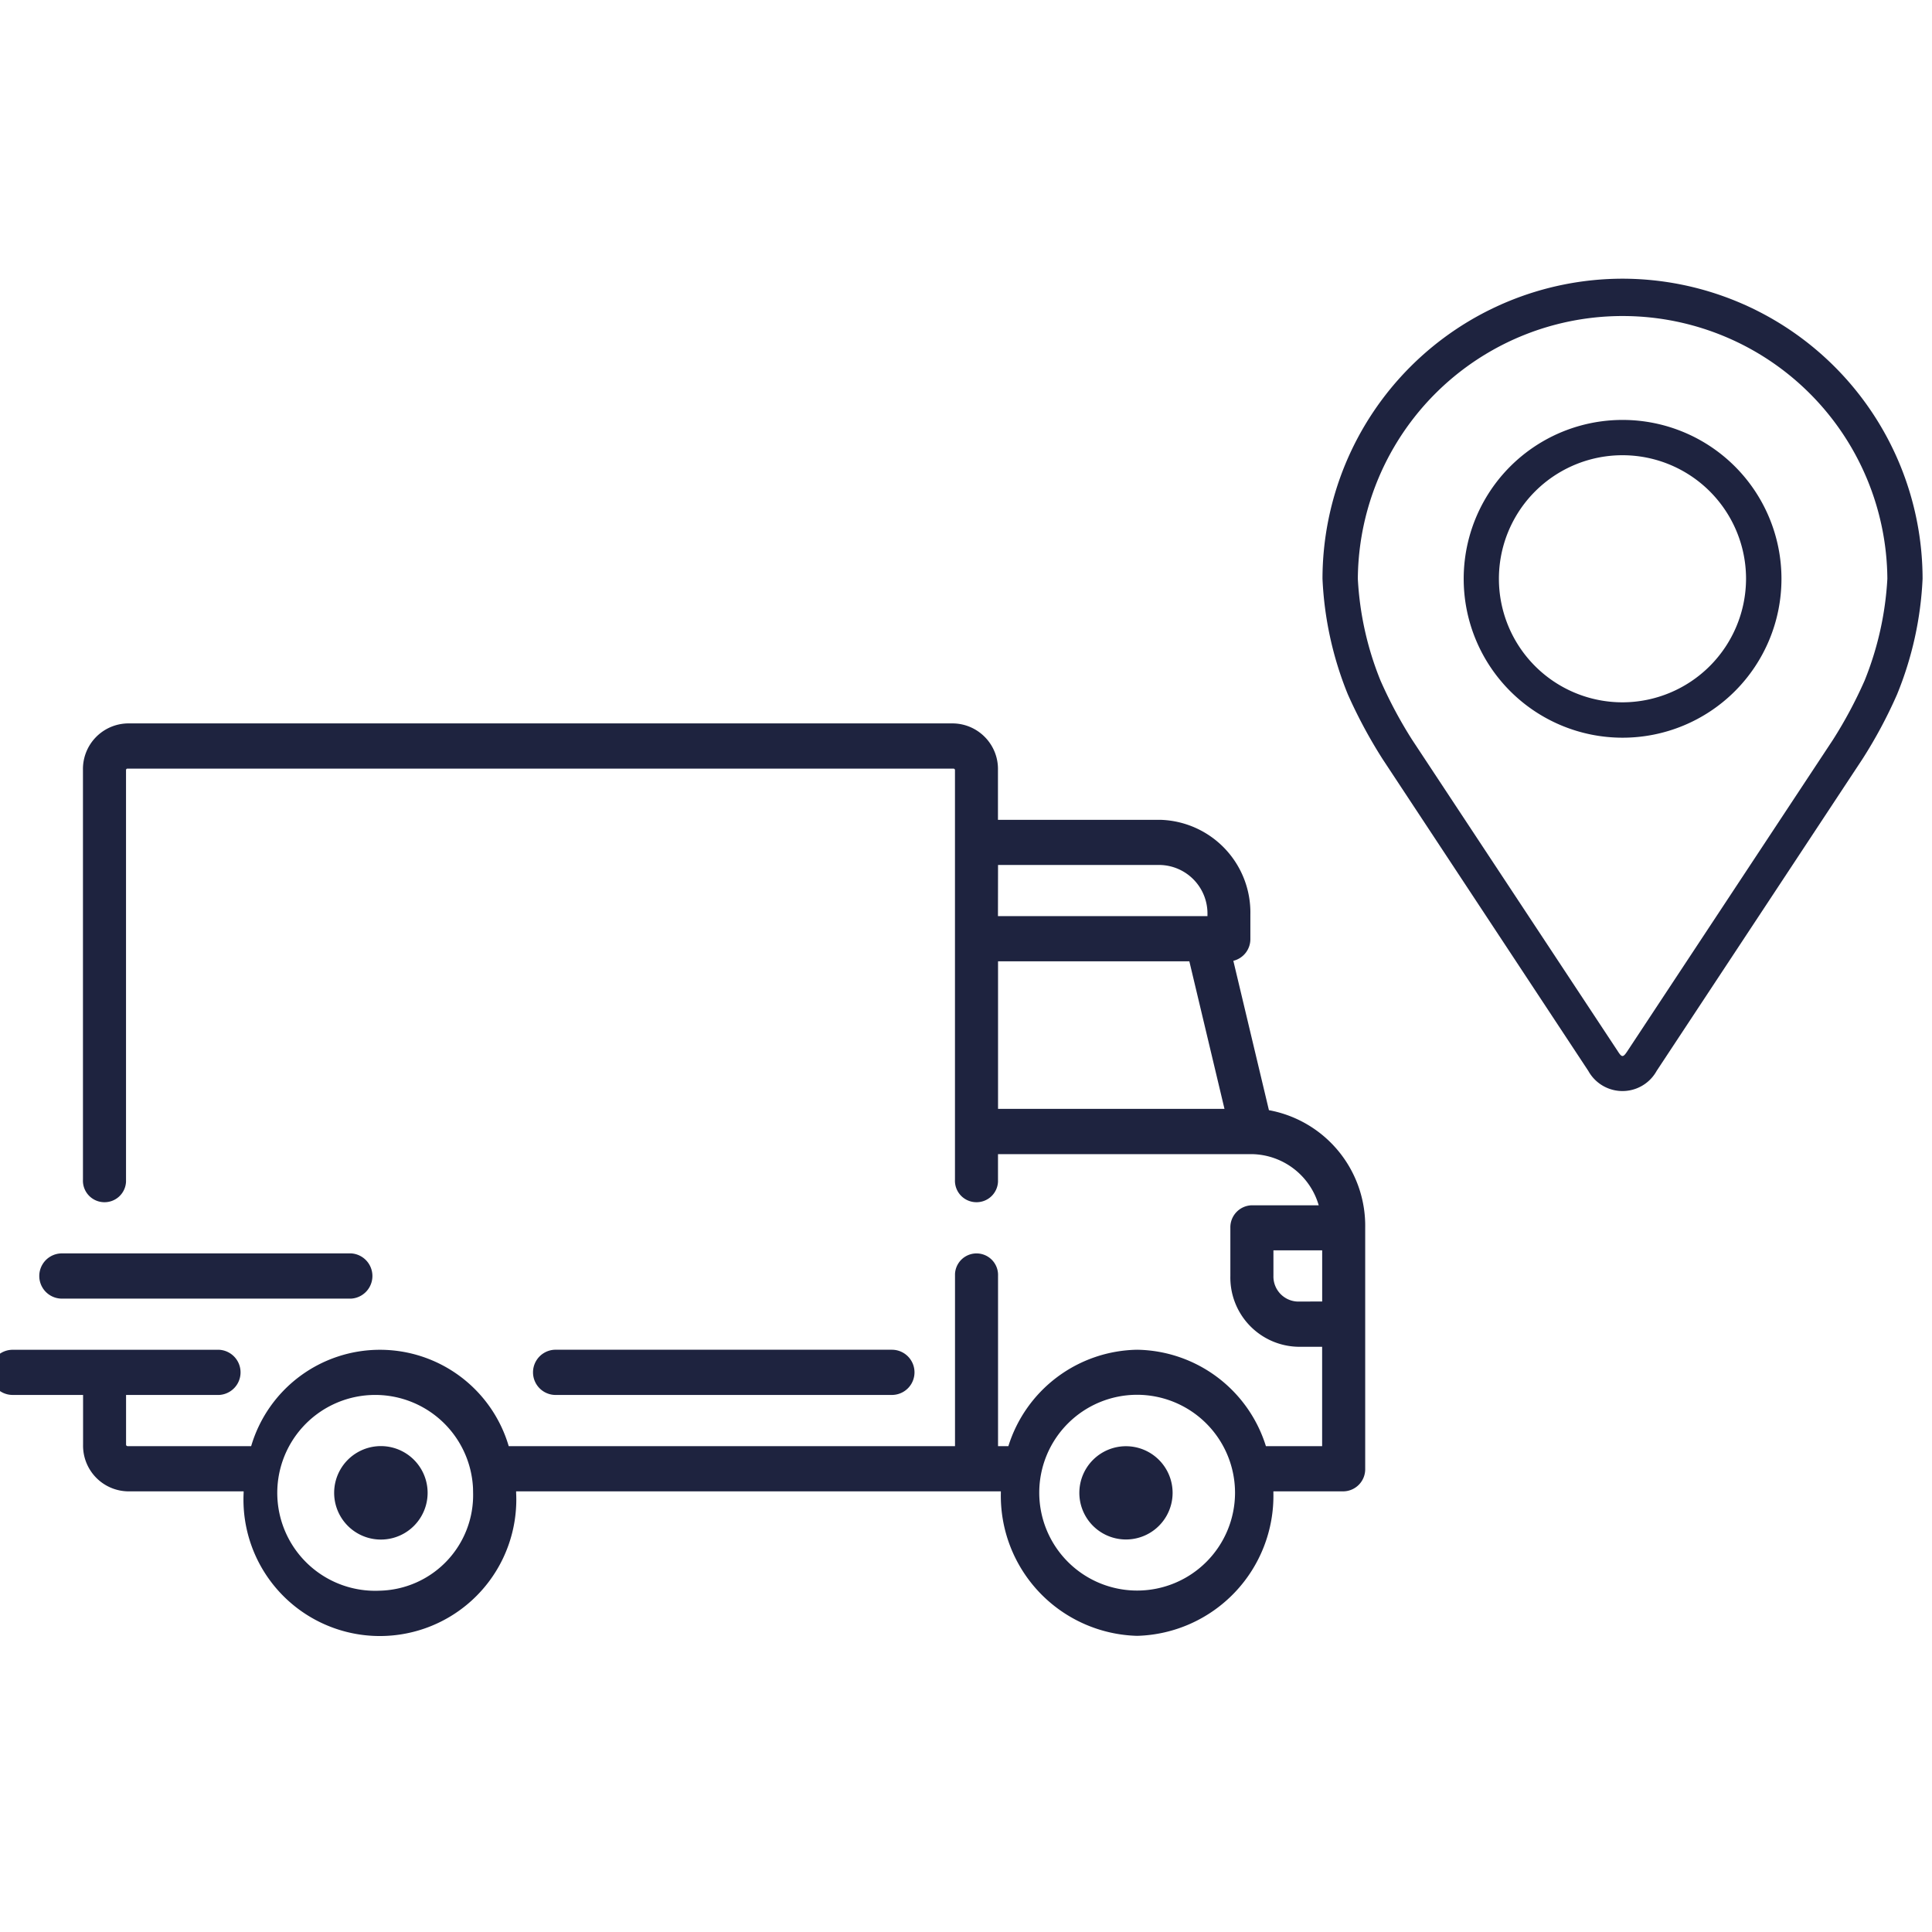
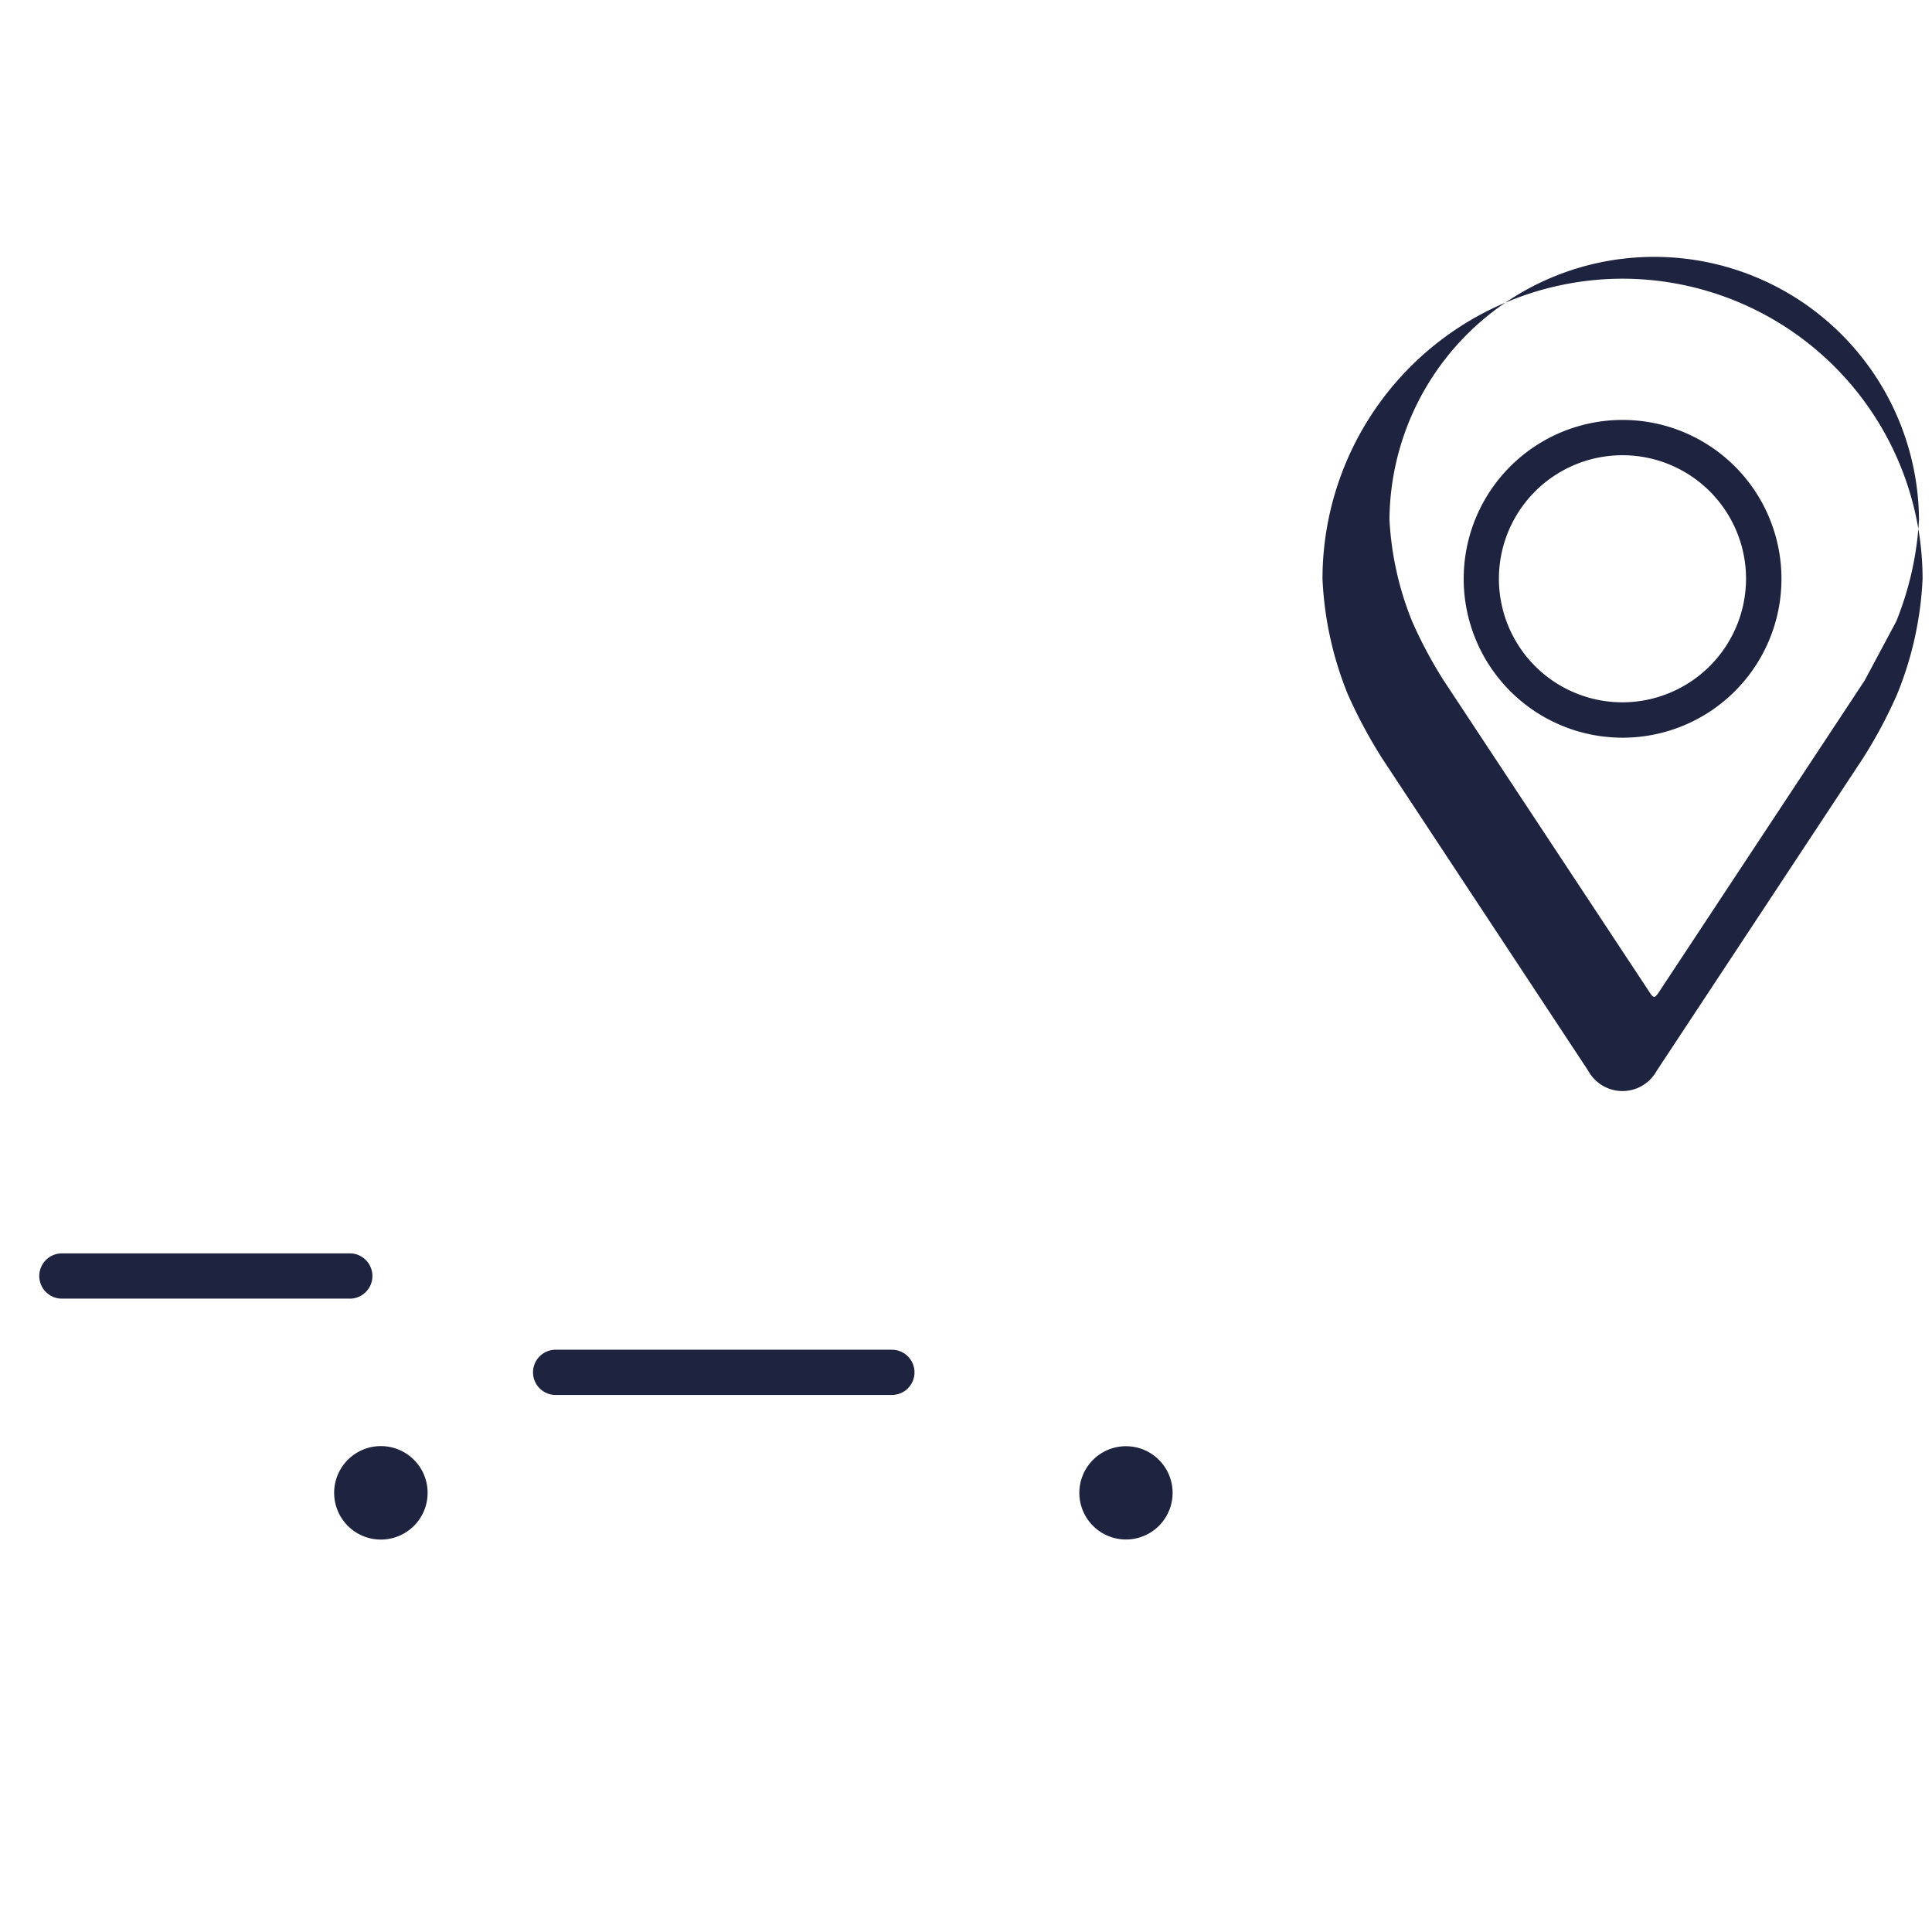
<svg xmlns="http://www.w3.org/2000/svg" xml:space="preserve" width="48" height="48" viewBox="0 0 48 48">
-   <path fill="#1E233F" d="M33.918 30.504v5.986a.55.55 0 0 1-.535.562h-1.746v.036a3.48 3.48 0 0 1-3.385 3.554 3.48 3.48 0 0 1-3.386-3.554v-.036H12.823v.036q.009.17 0 .339a3.389 3.389 0 0 1-6.77-.339v-.036H3.168a1.135 1.135 0 0 1-1.104-1.161v-1.234H.314a.56.56 0 0 1 0-1.122h5.134a.562.562 0 0 1 0 1.122H3.132v1.234c0 .021.015.035.036.038H6.24a3.335 3.335 0 0 1 6.399 0h11.088v-4.278a.534.534 0 1 1 1.069.05v4.228h.257a3.41 3.41 0 0 1 3.199-2.395 3.405 3.405 0 0 1 3.199 2.395h1.397V33.46h-.606a1.72 1.72 0 0 1-1.674-1.757v-1.197a.547.547 0 0 1 .534-.561h1.661a1.76 1.76 0 0 0-1.66-1.271h-6.308v.685a.533.533 0 0 1-.559.509.533.533 0 0 1-.51-.559V19.133a.037.037 0 0 0-.036-.037H3.166c-.021 0-.035.017-.035.037v10.226a.534.534 0 0 1-.559.509.534.534 0 0 1-.511-.559V19.133a1.134 1.134 0 0 1 1.104-1.16h20.524c.625.016 1.12.535 1.105 1.16v1.235h4.026a2.304 2.304 0 0 1 2.245 2.356v.6a.554.554 0 0 1-.423.547l.884 3.711a2.92 2.92 0 0 1 2.392 2.922m-9.124-7.743h5.205v-.037a1.207 1.207 0 0 0-1.177-1.234h-4.026zm5.628 4.789-.873-3.666h-4.753v3.666zM9.439 39.52a2.375 2.375 0 0 0 2.315-2.432l-.002-.114a2.433 2.433 0 1 0-2.313 2.546m21.245-2.432a2.436 2.436 0 0 0-2.432-2.435 2.432 2.432 0 1 0 2.432 2.435m2.165-4.753v-1.271h-1.211v.635a.623.623 0 0 0 .605.638z" />
  <path fill="#1E233F" d="M10.624 37.09a1.16 1.16 0 1 1-2.322-.002 1.16 1.16 0 0 1 2.322.002m18.509 0a1.158 1.158 0 1 1-2.317-.001 1.158 1.158 0 0 1 2.317.001m-6.974-3.556a.561.561 0 1 1 0 1.123h-8.378a.562.562 0 0 1 0-1.123zM8.723 31.14a.563.563 0 0 1 0 1.124H1.538a.561.561 0 1 1 0-1.124z" />
  <g fill="#1E233F">
-     <path d="M40.311 6.924a7.463 7.463 0 0 0-7.454 7.455c.044.985.256 1.956.629 2.871q.372.837.865 1.61l5.11 7.746a.97.97 0 0 0 1.698 0l5.112-7.746q.495-.773.862-1.61a8.6 8.6 0 0 0 .633-2.871 7.464 7.464 0 0 0-7.455-7.455m6.015 9.984q-.338.766-.786 1.47l-5.112 7.743c-.102.154-.134.154-.232 0l-5.113-7.743a11 11 0 0 1-.785-1.47 7.8 7.8 0 0 1-.563-2.529 6.576 6.576 0 0 1 6.629-6.527 6.576 6.576 0 0 1 6.527 6.527 7.9 7.9 0 0 1-.565 2.529" />
+     <path d="M40.311 6.924a7.463 7.463 0 0 0-7.454 7.455c.044.985.256 1.956.629 2.871q.372.837.865 1.61l5.11 7.746a.97.97 0 0 0 1.698 0l5.112-7.746q.495-.773.862-1.61a8.6 8.6 0 0 0 .633-2.871 7.464 7.464 0 0 0-7.455-7.455m6.015 9.984l-5.112 7.743c-.102.154-.134.154-.232 0l-5.113-7.743a11 11 0 0 1-.785-1.47 7.8 7.8 0 0 1-.563-2.529 6.576 6.576 0 0 1 6.629-6.527 6.576 6.576 0 0 1 6.527 6.527 7.9 7.9 0 0 1-.565 2.529" />
    <path d="M40.311 10.433a3.947 3.947 0 1 0 .003 7.895 3.947 3.947 0 0 0-.003-7.895m0 7.016a3.07 3.07 0 0 1-3.071-3.069 3.069 3.069 0 1 1 6.14 0 3.076 3.076 0 0 1-3.069 3.069" />
  </g>
</svg>